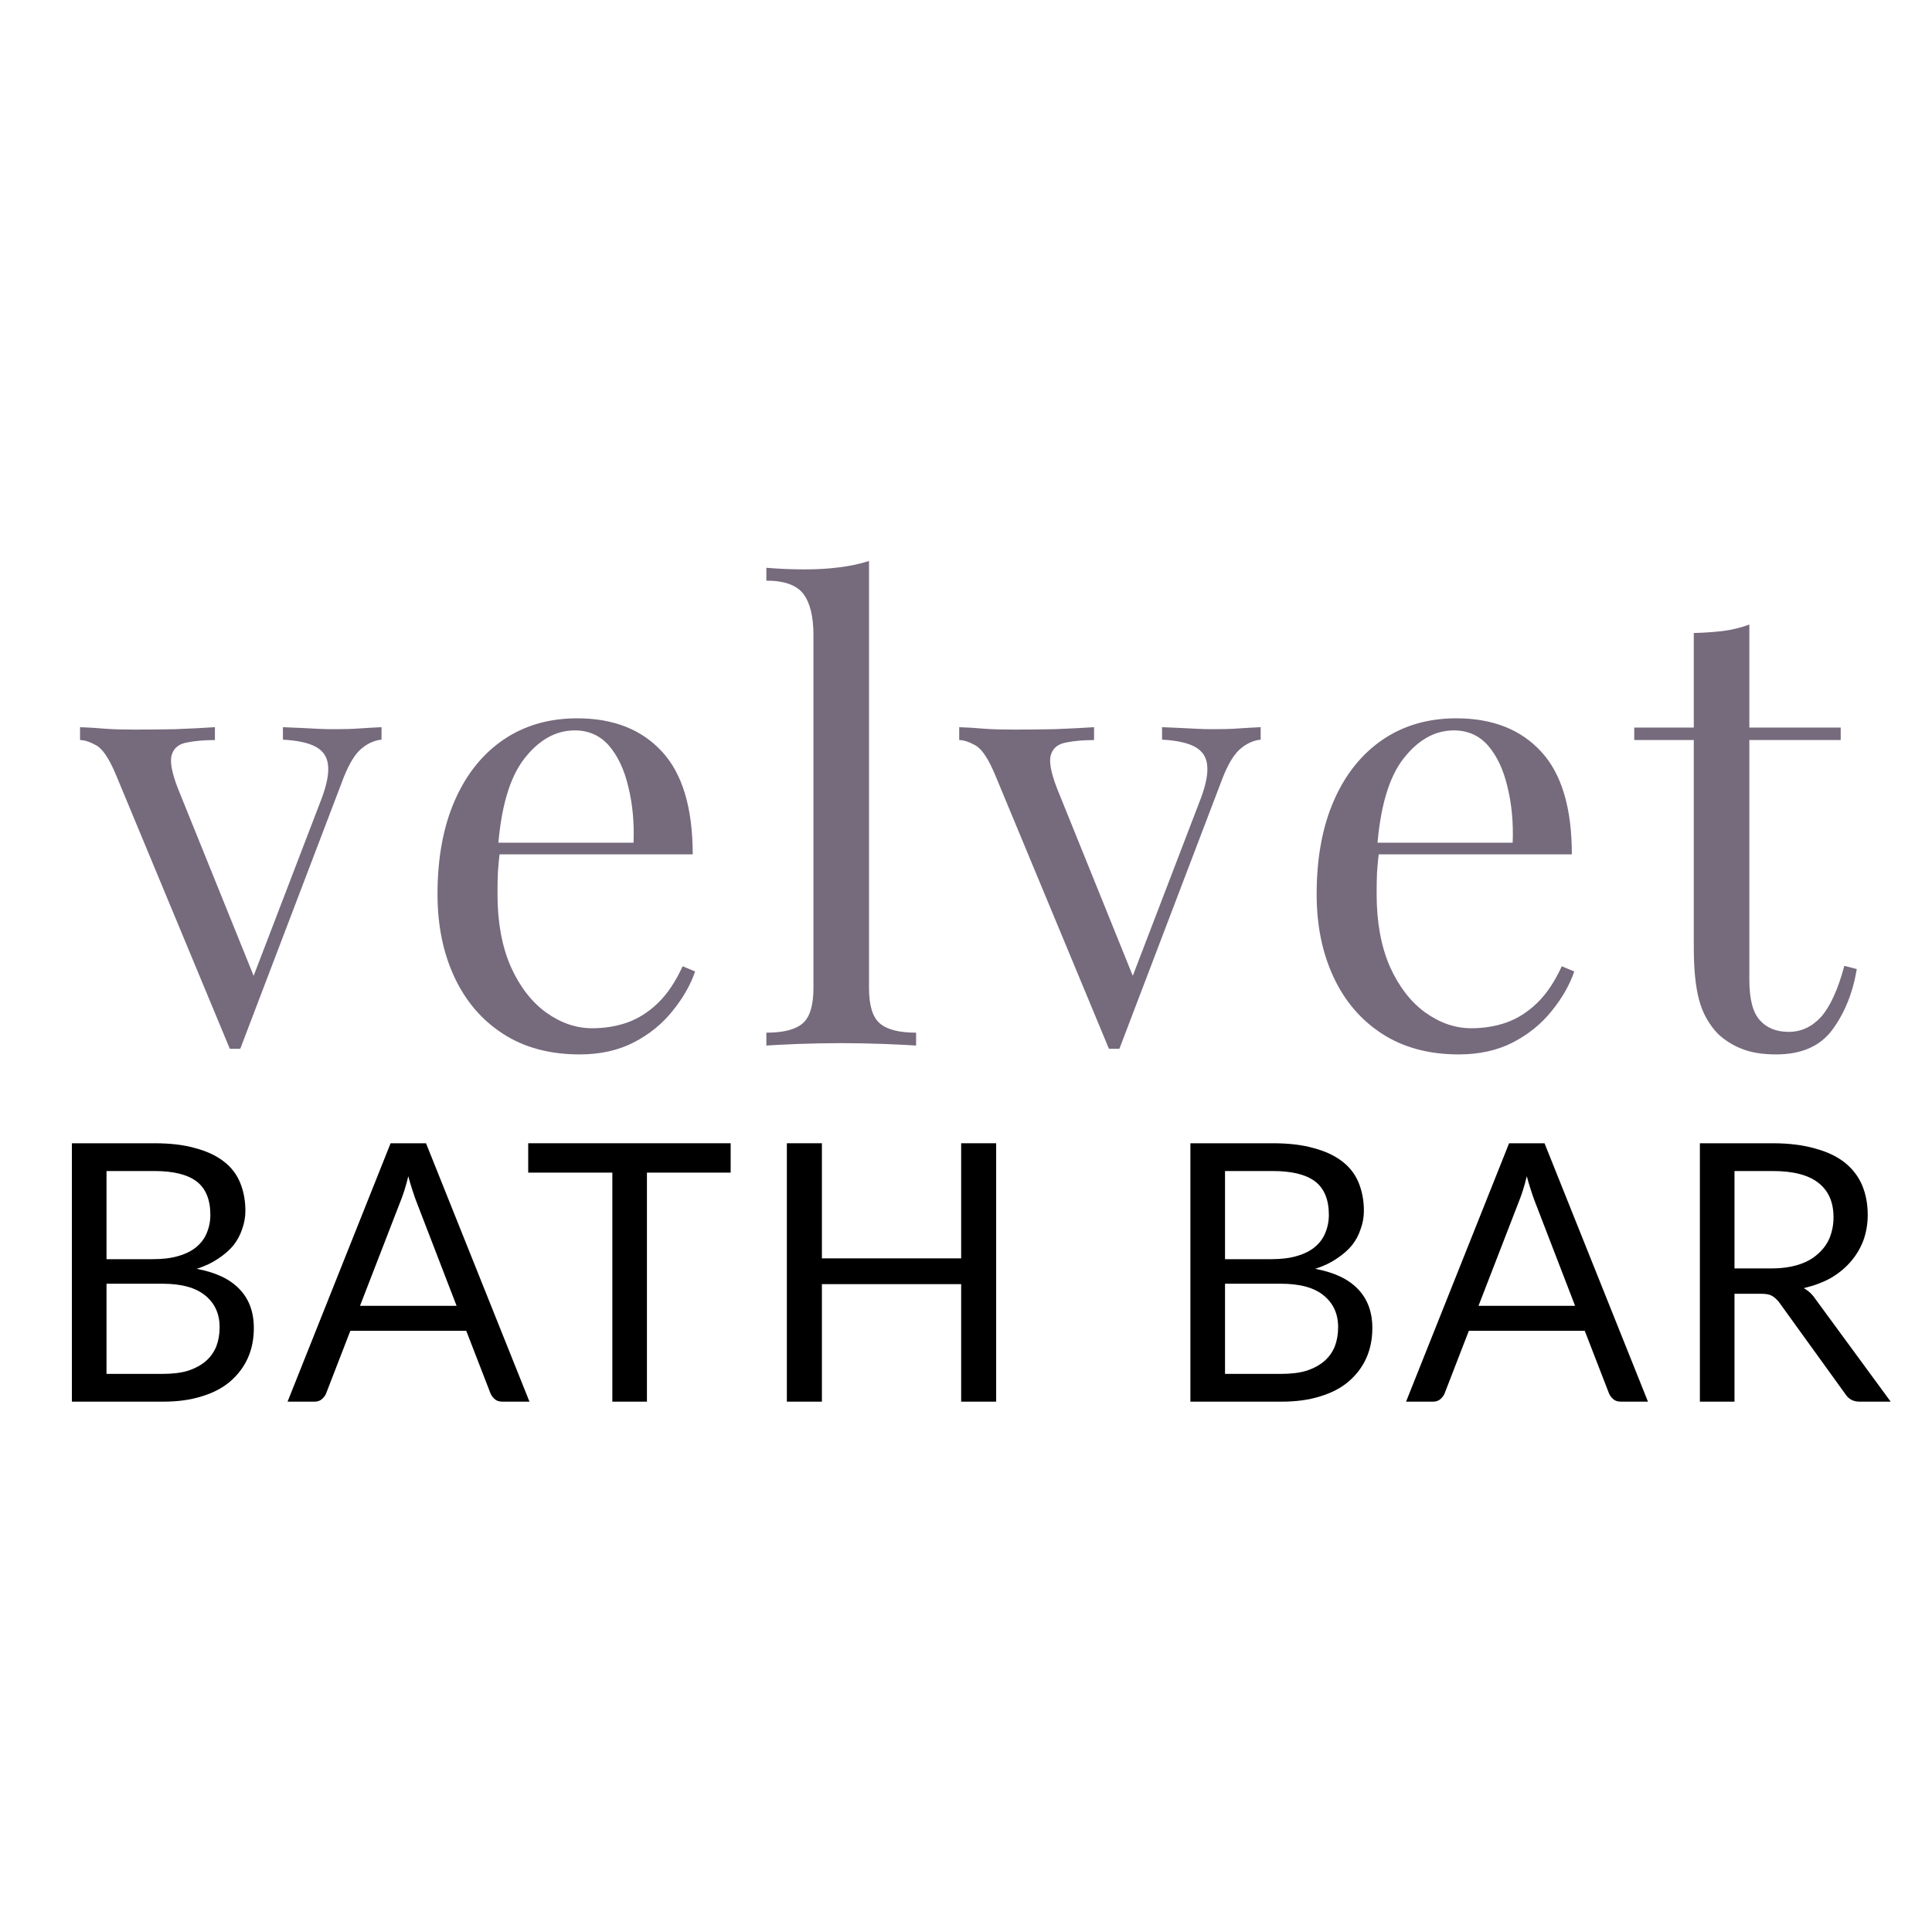
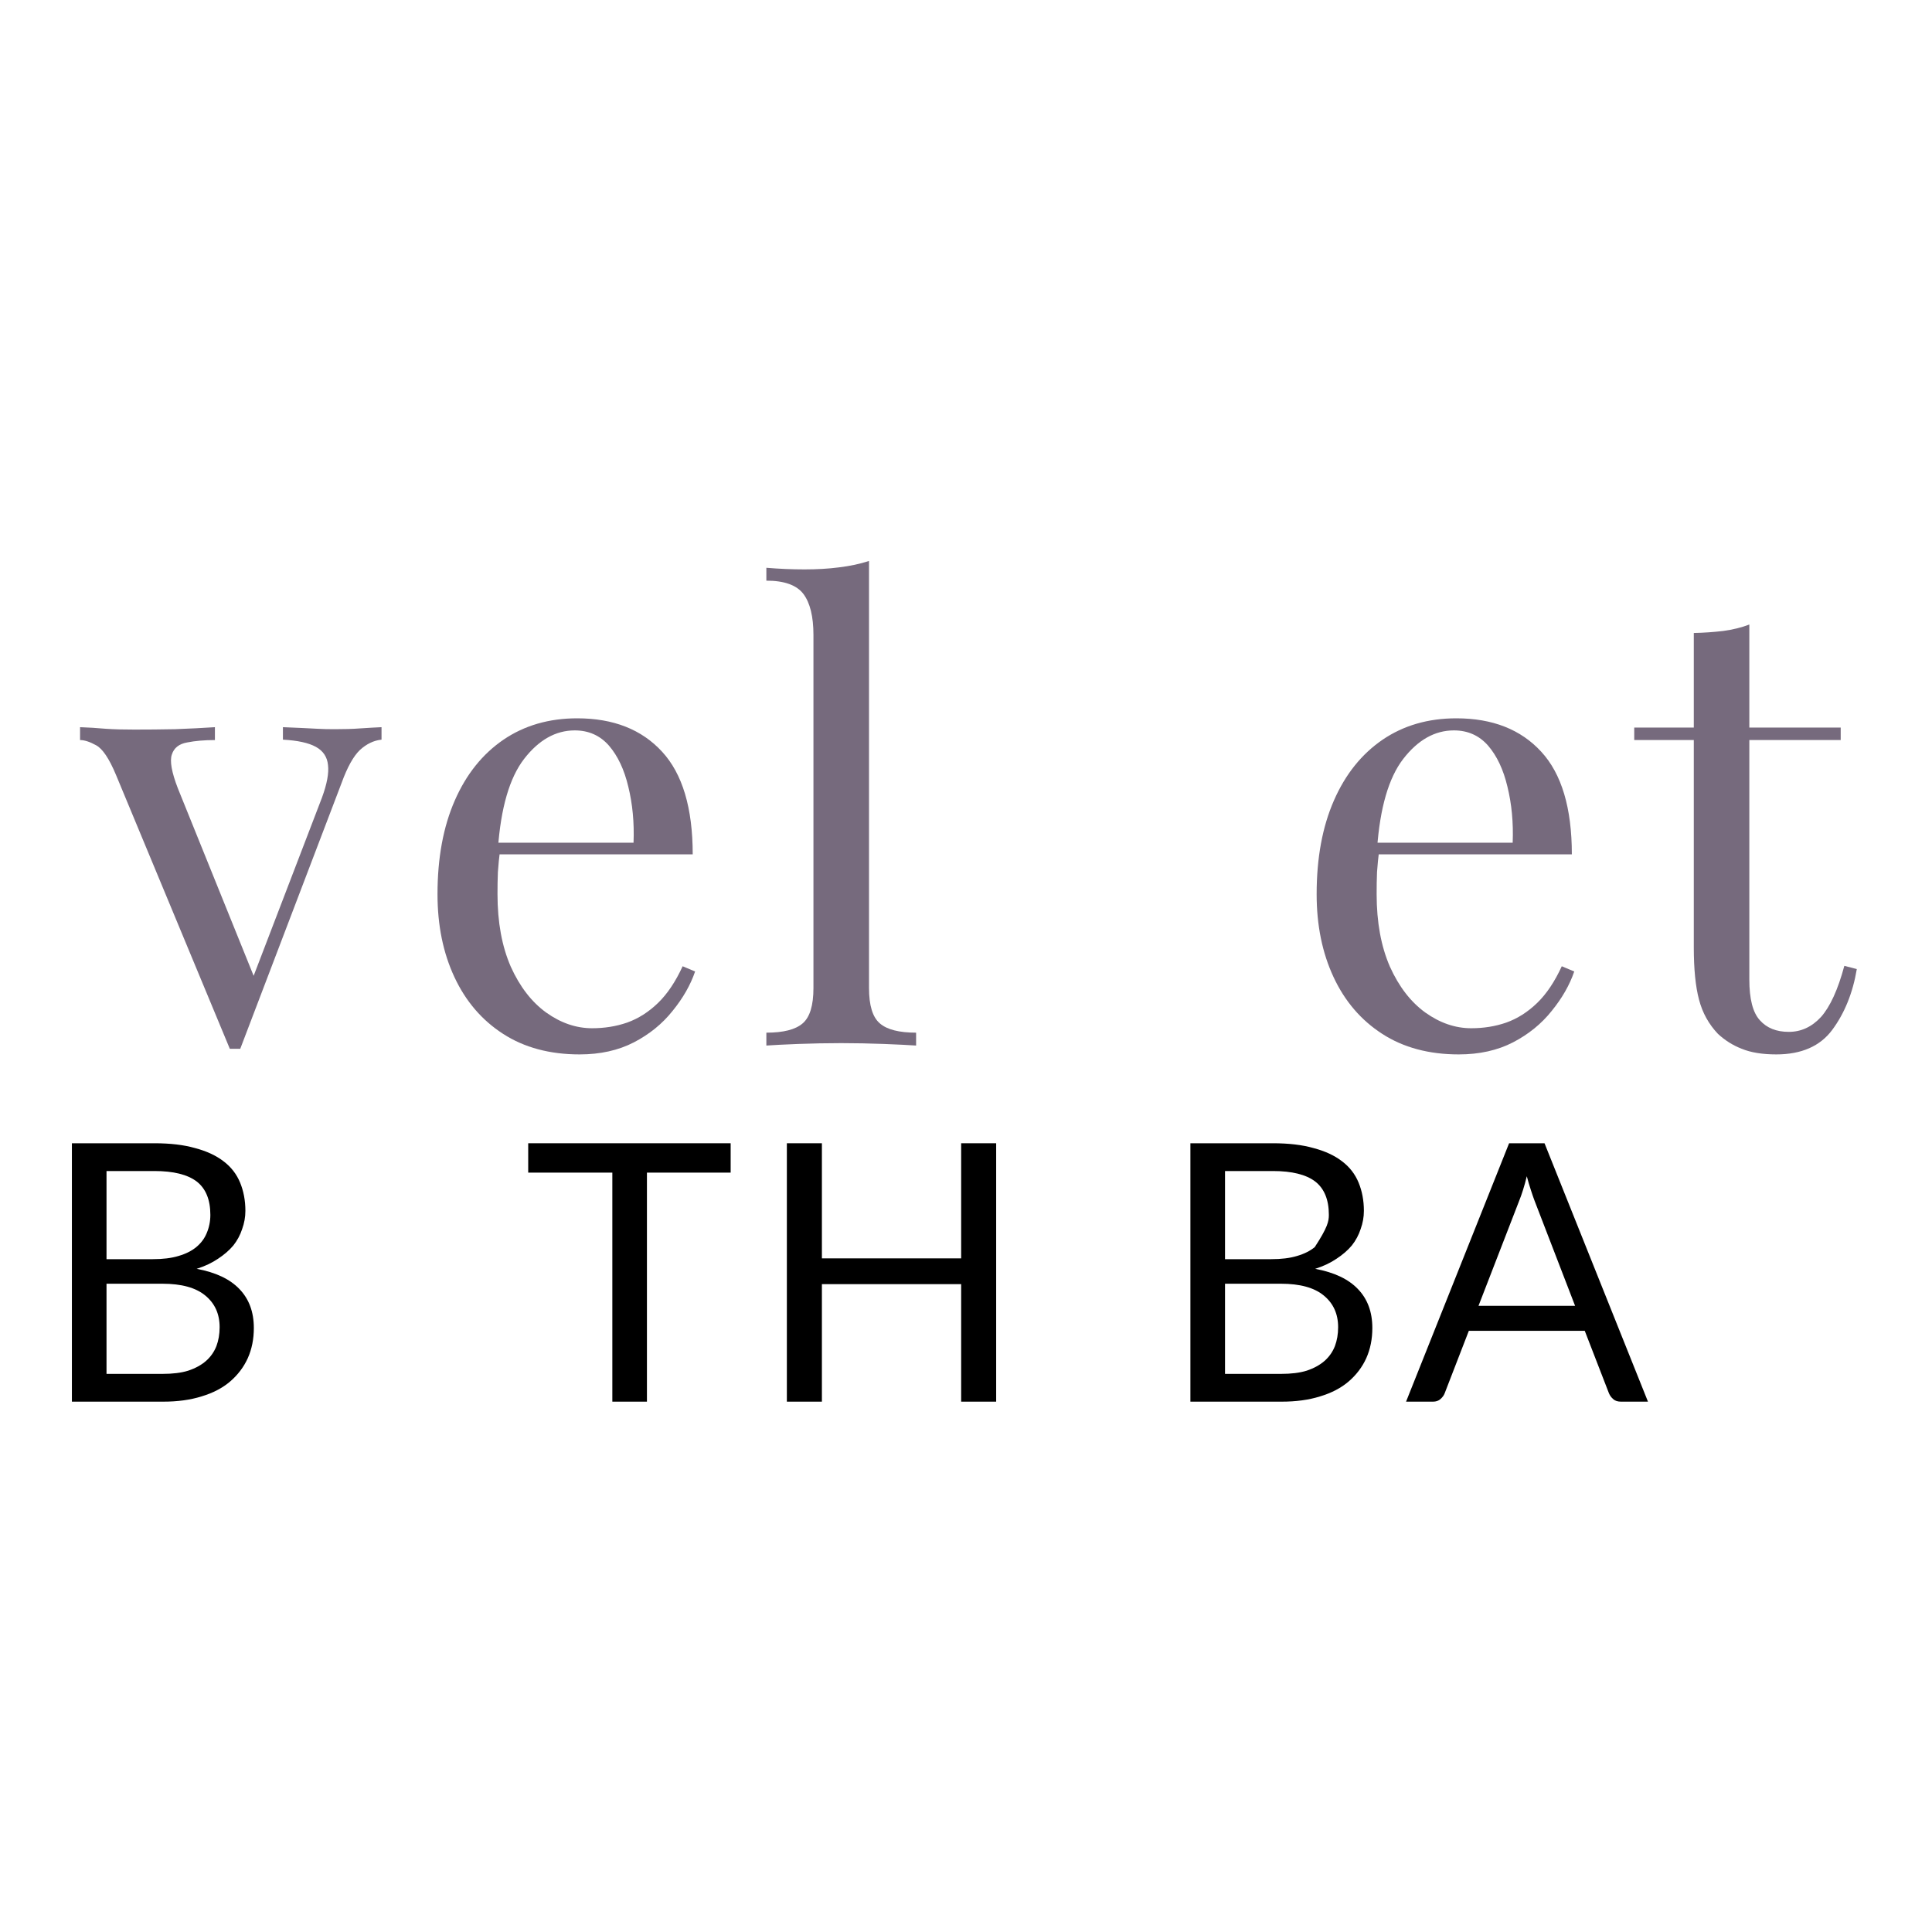
<svg xmlns="http://www.w3.org/2000/svg" version="1.0" preserveAspectRatio="xMidYMid meet" height="100" viewBox="0 0 75 75" zoomAndPan="magnify" width="100">
  <defs>
    <g />
  </defs>
  <g fill-opacity="1" fill="#766a7d">
    <g transform="translate(3.155, 40.588)">
      <g>
        <path d="M 11.656 -12.359 L 11.656 -11.875 C 11.352 -11.844 11.07 -11.707 10.812 -11.469 C 10.562 -11.227 10.328 -10.805 10.109 -10.203 L 6.172 0.125 C 6.109 0.125 6.039 0.125 5.969 0.125 C 5.906 0.125 5.836 0.125 5.766 0.125 L 1.344 -10.516 C 1.082 -11.141 0.828 -11.52 0.578 -11.656 C 0.336 -11.789 0.129 -11.859 -0.047 -11.859 L -0.047 -12.359 C 0.273 -12.348 0.609 -12.328 0.953 -12.297 C 1.297 -12.273 1.664 -12.266 2.062 -12.266 C 2.562 -12.266 3.086 -12.27 3.641 -12.281 C 4.191 -12.301 4.707 -12.328 5.188 -12.359 L 5.188 -11.859 C 4.781 -11.859 4.422 -11.828 4.109 -11.766 C 3.797 -11.711 3.598 -11.555 3.516 -11.297 C 3.43 -11.047 3.508 -10.609 3.75 -9.984 L 6.75 -2.562 L 6.594 -2.453 L 9.344 -9.625 C 9.539 -10.156 9.617 -10.578 9.578 -10.891 C 9.547 -11.203 9.391 -11.438 9.109 -11.594 C 8.828 -11.75 8.398 -11.844 7.828 -11.875 L 7.828 -12.359 C 8.109 -12.348 8.352 -12.336 8.562 -12.328 C 8.77 -12.316 8.973 -12.305 9.172 -12.297 C 9.379 -12.285 9.602 -12.281 9.844 -12.281 C 10.207 -12.281 10.535 -12.289 10.828 -12.312 C 11.129 -12.332 11.406 -12.348 11.656 -12.359 Z M 11.656 -12.359" />
      </g>
    </g>
  </g>
  <g fill-opacity="1" fill="#766a7d">
    <g transform="translate(15.875, 40.588)">
      <g>
        <path d="M 6.531 -12.703 C 7.938 -12.703 9.035 -12.27 9.828 -11.406 C 10.617 -10.551 11.016 -9.223 11.016 -7.422 L 2.547 -7.422 L 2.516 -7.875 L 8.719 -7.875 C 8.75 -8.656 8.68 -9.379 8.516 -10.047 C 8.359 -10.711 8.109 -11.242 7.766 -11.641 C 7.422 -12.035 6.977 -12.234 6.438 -12.234 C 5.695 -12.234 5.039 -11.863 4.469 -11.125 C 3.906 -10.395 3.566 -9.227 3.453 -7.625 L 3.531 -7.531 C 3.5 -7.289 3.473 -7.023 3.453 -6.734 C 3.441 -6.453 3.438 -6.164 3.438 -5.875 C 3.438 -4.789 3.609 -3.852 3.953 -3.062 C 4.305 -2.281 4.766 -1.688 5.328 -1.281 C 5.898 -0.875 6.492 -0.672 7.109 -0.672 C 7.586 -0.672 8.039 -0.742 8.469 -0.891 C 8.906 -1.047 9.305 -1.301 9.672 -1.656 C 10.035 -2.008 10.352 -2.484 10.625 -3.078 L 11.109 -2.875 C 10.93 -2.352 10.641 -1.844 10.234 -1.344 C 9.836 -0.844 9.336 -0.438 8.734 -0.125 C 8.129 0.188 7.426 0.344 6.625 0.344 C 5.469 0.344 4.477 0.078 3.656 -0.453 C 2.832 -0.984 2.203 -1.719 1.766 -2.656 C 1.328 -3.594 1.109 -4.664 1.109 -5.875 C 1.109 -7.281 1.332 -8.492 1.781 -9.516 C 2.227 -10.535 2.859 -11.32 3.672 -11.875 C 4.484 -12.426 5.438 -12.703 6.531 -12.703 Z M 6.531 -12.703" />
      </g>
    </g>
  </g>
  <g fill-opacity="1" fill="#766a7d">
    <g transform="translate(29.219, 40.588)">
      <g>
        <path d="M 4.516 -18.812 L 4.516 -2.234 C 4.516 -1.555 4.656 -1.098 4.938 -0.859 C 5.219 -0.617 5.688 -0.5 6.344 -0.5 L 6.344 0 C 6.062 -0.02 5.645 -0.039 5.094 -0.062 C 4.539 -0.082 3.988 -0.094 3.438 -0.094 C 2.883 -0.094 2.328 -0.082 1.766 -0.062 C 1.211 -0.039 0.801 -0.02 0.531 0 L 0.531 -0.5 C 1.188 -0.5 1.656 -0.617 1.938 -0.859 C 2.219 -1.098 2.359 -1.555 2.359 -2.234 L 2.359 -15.938 C 2.359 -16.656 2.227 -17.188 1.969 -17.531 C 1.707 -17.875 1.227 -18.047 0.531 -18.047 L 0.531 -18.547 C 1.039 -18.504 1.535 -18.484 2.016 -18.484 C 2.484 -18.484 2.926 -18.508 3.344 -18.562 C 3.77 -18.613 4.16 -18.695 4.516 -18.812 Z M 4.516 -18.812" />
      </g>
    </g>
  </g>
  <g fill-opacity="1" fill="#766a7d">
    <g transform="translate(37.283, 40.588)">
      <g>
-         <path d="M 11.656 -12.359 L 11.656 -11.875 C 11.352 -11.844 11.07 -11.707 10.812 -11.469 C 10.562 -11.227 10.328 -10.805 10.109 -10.203 L 6.172 0.125 C 6.109 0.125 6.039 0.125 5.969 0.125 C 5.906 0.125 5.836 0.125 5.766 0.125 L 1.344 -10.516 C 1.082 -11.141 0.828 -11.52 0.578 -11.656 C 0.336 -11.789 0.129 -11.859 -0.047 -11.859 L -0.047 -12.359 C 0.273 -12.348 0.609 -12.328 0.953 -12.297 C 1.297 -12.273 1.664 -12.266 2.062 -12.266 C 2.562 -12.266 3.086 -12.27 3.641 -12.281 C 4.191 -12.301 4.707 -12.328 5.188 -12.359 L 5.188 -11.859 C 4.781 -11.859 4.422 -11.828 4.109 -11.766 C 3.797 -11.711 3.598 -11.555 3.516 -11.297 C 3.43 -11.047 3.508 -10.609 3.75 -9.984 L 6.75 -2.562 L 6.594 -2.453 L 9.344 -9.625 C 9.539 -10.156 9.617 -10.578 9.578 -10.891 C 9.547 -11.203 9.391 -11.438 9.109 -11.594 C 8.828 -11.75 8.398 -11.844 7.828 -11.875 L 7.828 -12.359 C 8.109 -12.348 8.352 -12.336 8.562 -12.328 C 8.77 -12.316 8.973 -12.305 9.172 -12.297 C 9.379 -12.285 9.602 -12.281 9.844 -12.281 C 10.207 -12.281 10.535 -12.289 10.828 -12.312 C 11.129 -12.332 11.406 -12.348 11.656 -12.359 Z M 11.656 -12.359" />
-       </g>
+         </g>
    </g>
  </g>
  <g fill-opacity="1" fill="#766a7d">
    <g transform="translate(50.003, 40.588)">
      <g>
        <path d="M 6.531 -12.703 C 7.938 -12.703 9.035 -12.27 9.828 -11.406 C 10.617 -10.551 11.016 -9.223 11.016 -7.422 L 2.547 -7.422 L 2.516 -7.875 L 8.719 -7.875 C 8.75 -8.656 8.68 -9.379 8.516 -10.047 C 8.359 -10.711 8.109 -11.242 7.766 -11.641 C 7.422 -12.035 6.977 -12.234 6.438 -12.234 C 5.695 -12.234 5.039 -11.863 4.469 -11.125 C 3.906 -10.395 3.566 -9.227 3.453 -7.625 L 3.531 -7.531 C 3.5 -7.289 3.473 -7.023 3.453 -6.734 C 3.441 -6.453 3.438 -6.164 3.438 -5.875 C 3.438 -4.789 3.609 -3.852 3.953 -3.062 C 4.305 -2.281 4.766 -1.688 5.328 -1.281 C 5.898 -0.875 6.492 -0.672 7.109 -0.672 C 7.586 -0.672 8.039 -0.742 8.469 -0.891 C 8.906 -1.047 9.305 -1.301 9.672 -1.656 C 10.035 -2.008 10.352 -2.484 10.625 -3.078 L 11.109 -2.875 C 10.93 -2.352 10.641 -1.844 10.234 -1.344 C 9.836 -0.844 9.336 -0.438 8.734 -0.125 C 8.129 0.188 7.426 0.344 6.625 0.344 C 5.469 0.344 4.477 0.078 3.656 -0.453 C 2.832 -0.984 2.203 -1.719 1.766 -2.656 C 1.328 -3.594 1.109 -4.664 1.109 -5.875 C 1.109 -7.281 1.332 -8.492 1.781 -9.516 C 2.227 -10.535 2.859 -11.32 3.672 -11.875 C 4.484 -12.426 5.438 -12.703 6.531 -12.703 Z M 6.531 -12.703" />
      </g>
    </g>
  </g>
  <g fill-opacity="1" fill="#766a7d">
    <g transform="translate(63.347, 40.588)">
      <g>
        <path d="M 4.562 -16.344 L 4.562 -12.344 L 8.109 -12.344 L 8.109 -11.859 L 4.562 -11.859 L 4.562 -2.562 C 4.562 -1.812 4.695 -1.285 4.969 -0.984 C 5.238 -0.68 5.613 -0.531 6.094 -0.531 C 6.57 -0.531 6.988 -0.723 7.344 -1.109 C 7.695 -1.504 8 -2.164 8.25 -3.094 L 8.734 -2.969 C 8.578 -2.039 8.258 -1.254 7.781 -0.609 C 7.312 0.023 6.586 0.344 5.609 0.344 C 5.066 0.344 4.617 0.27 4.266 0.125 C 3.922 -0.008 3.613 -0.203 3.344 -0.453 C 2.988 -0.828 2.742 -1.27 2.609 -1.781 C 2.473 -2.289 2.406 -2.969 2.406 -3.812 L 2.406 -11.859 L 0.094 -11.859 L 0.094 -12.344 L 2.406 -12.344 L 2.406 -16.016 C 2.801 -16.023 3.18 -16.051 3.547 -16.094 C 3.922 -16.145 4.258 -16.227 4.562 -16.344 Z M 4.562 -16.344" />
      </g>
    </g>
  </g>
  <g fill-opacity="1" fill="#000000">
    <g transform="translate(1.51, 54.412)">
      <g>
        <path d="M 4.797 -1.078 C 5.191 -1.078 5.523 -1.117 5.797 -1.203 C 6.078 -1.297 6.305 -1.422 6.484 -1.578 C 6.672 -1.742 6.805 -1.938 6.891 -2.156 C 6.973 -2.375 7.016 -2.617 7.016 -2.891 C 7.016 -3.41 6.828 -3.82 6.453 -4.125 C 6.086 -4.426 5.535 -4.578 4.797 -4.578 L 2.625 -4.578 L 2.625 -1.078 Z M 2.625 -8.953 L 2.625 -5.531 L 4.422 -5.531 C 4.805 -5.531 5.141 -5.57 5.422 -5.656 C 5.703 -5.738 5.93 -5.852 6.109 -6 C 6.297 -6.156 6.43 -6.336 6.516 -6.547 C 6.609 -6.766 6.656 -7 6.656 -7.25 C 6.656 -7.844 6.477 -8.273 6.125 -8.547 C 5.77 -8.816 5.223 -8.953 4.484 -8.953 Z M 4.484 -10.031 C 5.098 -10.031 5.625 -9.969 6.062 -9.844 C 6.508 -9.727 6.879 -9.555 7.172 -9.328 C 7.461 -9.109 7.676 -8.832 7.812 -8.5 C 7.945 -8.176 8.016 -7.812 8.016 -7.406 C 8.016 -7.164 7.973 -6.93 7.891 -6.703 C 7.816 -6.473 7.703 -6.258 7.547 -6.062 C 7.391 -5.875 7.191 -5.703 6.953 -5.547 C 6.723 -5.391 6.445 -5.258 6.125 -5.156 C 6.863 -5.02 7.414 -4.758 7.781 -4.375 C 8.156 -3.988 8.344 -3.484 8.344 -2.859 C 8.344 -2.43 8.266 -2.039 8.109 -1.688 C 7.953 -1.344 7.723 -1.039 7.422 -0.781 C 7.129 -0.531 6.758 -0.336 6.312 -0.203 C 5.875 -0.066 5.379 0 4.828 0 L 1.281 0 L 1.281 -10.031 Z M 4.484 -10.031" />
      </g>
    </g>
  </g>
  <g fill-opacity="1" fill="#000000">
    <g transform="translate(11.116, 54.412)">
      <g>
-         <path d="M 6.609 -3.719 L 5.031 -7.812 C 4.988 -7.926 4.941 -8.062 4.891 -8.219 C 4.836 -8.383 4.785 -8.562 4.734 -8.75 C 4.641 -8.363 4.539 -8.047 4.438 -7.797 L 2.859 -3.719 Z M 9.438 0 L 8.391 0 C 8.266 0 8.164 -0.031 8.094 -0.094 C 8.02 -0.156 7.961 -0.234 7.922 -0.328 L 6.984 -2.75 L 2.484 -2.75 L 1.547 -0.328 C 1.516 -0.242 1.457 -0.164 1.375 -0.094 C 1.301 -0.031 1.207 0 1.094 0 L 0.047 0 L 4.047 -10.031 L 5.422 -10.031 Z M 9.438 0" />
-       </g>
+         </g>
    </g>
  </g>
  <g fill-opacity="1" fill="#000000">
    <g transform="translate(20.302, 54.412)">
      <g>
        <path d="M 8.062 -8.891 L 4.812 -8.891 L 4.812 0 L 3.469 0 L 3.469 -8.891 L 0.203 -8.891 L 0.203 -10.031 L 8.062 -10.031 Z M 8.062 -8.891" />
      </g>
    </g>
  </g>
  <g fill-opacity="1" fill="#000000">
    <g transform="translate(29.265, 54.412)">
      <g>
        <path d="M 9.406 -10.031 L 9.406 0 L 8.047 0 L 8.047 -4.562 L 2.641 -4.562 L 2.641 0 L 1.281 0 L 1.281 -10.031 L 2.641 -10.031 L 2.641 -5.562 L 8.047 -5.562 L 8.047 -10.031 Z M 9.406 -10.031" />
      </g>
    </g>
  </g>
  <g fill-opacity="1" fill="#000000">
    <g transform="translate(40.648, 54.412)">
      <g />
    </g>
  </g>
  <g fill-opacity="1" fill="#000000">
    <g transform="translate(44.93, 54.412)">
      <g>
-         <path d="M 4.797 -1.078 C 5.191 -1.078 5.523 -1.117 5.797 -1.203 C 6.078 -1.297 6.305 -1.422 6.484 -1.578 C 6.672 -1.742 6.805 -1.938 6.891 -2.156 C 6.973 -2.375 7.016 -2.617 7.016 -2.891 C 7.016 -3.41 6.828 -3.82 6.453 -4.125 C 6.086 -4.426 5.535 -4.578 4.797 -4.578 L 2.625 -4.578 L 2.625 -1.078 Z M 2.625 -8.953 L 2.625 -5.531 L 4.422 -5.531 C 4.805 -5.531 5.141 -5.57 5.422 -5.656 C 5.703 -5.738 5.93 -5.852 6.109 -6 C 6.297 -6.156 6.43 -6.336 6.516 -6.547 C 6.609 -6.766 6.656 -7 6.656 -7.25 C 6.656 -7.844 6.477 -8.273 6.125 -8.547 C 5.77 -8.816 5.223 -8.953 4.484 -8.953 Z M 4.484 -10.031 C 5.098 -10.031 5.625 -9.969 6.062 -9.844 C 6.508 -9.727 6.879 -9.555 7.172 -9.328 C 7.461 -9.109 7.676 -8.832 7.812 -8.5 C 7.945 -8.176 8.016 -7.812 8.016 -7.406 C 8.016 -7.164 7.973 -6.93 7.891 -6.703 C 7.816 -6.473 7.703 -6.258 7.547 -6.062 C 7.391 -5.875 7.191 -5.703 6.953 -5.547 C 6.723 -5.391 6.445 -5.258 6.125 -5.156 C 6.863 -5.02 7.414 -4.758 7.781 -4.375 C 8.156 -3.988 8.344 -3.484 8.344 -2.859 C 8.344 -2.43 8.266 -2.039 8.109 -1.688 C 7.953 -1.344 7.723 -1.039 7.422 -0.781 C 7.129 -0.531 6.758 -0.336 6.312 -0.203 C 5.875 -0.066 5.379 0 4.828 0 L 1.281 0 L 1.281 -10.031 Z M 4.484 -10.031" />
+         <path d="M 4.797 -1.078 C 5.191 -1.078 5.523 -1.117 5.797 -1.203 C 6.078 -1.297 6.305 -1.422 6.484 -1.578 C 6.672 -1.742 6.805 -1.938 6.891 -2.156 C 6.973 -2.375 7.016 -2.617 7.016 -2.891 C 7.016 -3.41 6.828 -3.82 6.453 -4.125 C 6.086 -4.426 5.535 -4.578 4.797 -4.578 L 2.625 -4.578 L 2.625 -1.078 Z M 2.625 -8.953 L 2.625 -5.531 L 4.422 -5.531 C 4.805 -5.531 5.141 -5.57 5.422 -5.656 C 5.703 -5.738 5.93 -5.852 6.109 -6 C 6.609 -6.766 6.656 -7 6.656 -7.25 C 6.656 -7.844 6.477 -8.273 6.125 -8.547 C 5.77 -8.816 5.223 -8.953 4.484 -8.953 Z M 4.484 -10.031 C 5.098 -10.031 5.625 -9.969 6.062 -9.844 C 6.508 -9.727 6.879 -9.555 7.172 -9.328 C 7.461 -9.109 7.676 -8.832 7.812 -8.5 C 7.945 -8.176 8.016 -7.812 8.016 -7.406 C 8.016 -7.164 7.973 -6.93 7.891 -6.703 C 7.816 -6.473 7.703 -6.258 7.547 -6.062 C 7.391 -5.875 7.191 -5.703 6.953 -5.547 C 6.723 -5.391 6.445 -5.258 6.125 -5.156 C 6.863 -5.02 7.414 -4.758 7.781 -4.375 C 8.156 -3.988 8.344 -3.484 8.344 -2.859 C 8.344 -2.43 8.266 -2.039 8.109 -1.688 C 7.953 -1.344 7.723 -1.039 7.422 -0.781 C 7.129 -0.531 6.758 -0.336 6.312 -0.203 C 5.875 -0.066 5.379 0 4.828 0 L 1.281 0 L 1.281 -10.031 Z M 4.484 -10.031" />
      </g>
    </g>
  </g>
  <g fill-opacity="1" fill="#000000">
    <g transform="translate(54.536, 54.412)">
      <g>
        <path d="M 6.609 -3.719 L 5.031 -7.812 C 4.988 -7.926 4.941 -8.062 4.891 -8.219 C 4.836 -8.383 4.785 -8.562 4.734 -8.75 C 4.641 -8.363 4.539 -8.047 4.438 -7.797 L 2.859 -3.719 Z M 9.438 0 L 8.391 0 C 8.266 0 8.164 -0.031 8.094 -0.094 C 8.02 -0.156 7.961 -0.234 7.922 -0.328 L 6.984 -2.75 L 2.484 -2.75 L 1.547 -0.328 C 1.516 -0.242 1.457 -0.164 1.375 -0.094 C 1.301 -0.031 1.207 0 1.094 0 L 0.047 0 L 4.047 -10.031 L 5.422 -10.031 Z M 9.438 0" />
      </g>
    </g>
  </g>
  <g fill-opacity="1" fill="#000000">
    <g transform="translate(64.708, 54.412)">
      <g>
-         <path d="M 4.062 -5.172 C 4.445 -5.172 4.789 -5.219 5.094 -5.312 C 5.395 -5.406 5.645 -5.539 5.844 -5.719 C 6.051 -5.895 6.207 -6.102 6.312 -6.344 C 6.414 -6.594 6.469 -6.863 6.469 -7.156 C 6.469 -7.75 6.27 -8.195 5.875 -8.5 C 5.488 -8.801 4.898 -8.953 4.109 -8.953 L 2.625 -8.953 L 2.625 -5.172 Z M 8.688 0 L 7.484 0 C 7.242 0 7.062 -0.094 6.938 -0.281 L 4.344 -3.875 C 4.258 -3.977 4.172 -4.055 4.078 -4.109 C 3.992 -4.16 3.852 -4.188 3.656 -4.188 L 2.625 -4.188 L 2.625 0 L 1.281 0 L 1.281 -10.031 L 4.109 -10.031 C 4.742 -10.031 5.289 -9.961 5.75 -9.828 C 6.219 -9.703 6.602 -9.52 6.906 -9.281 C 7.207 -9.039 7.43 -8.75 7.578 -8.406 C 7.723 -8.062 7.797 -7.676 7.797 -7.25 C 7.797 -6.895 7.738 -6.562 7.625 -6.25 C 7.508 -5.945 7.344 -5.672 7.125 -5.422 C 6.914 -5.18 6.66 -4.973 6.359 -4.797 C 6.055 -4.629 5.707 -4.5 5.312 -4.406 C 5.488 -4.312 5.641 -4.172 5.766 -3.984 Z M 8.688 0" />
-       </g>
+         </g>
    </g>
  </g>
</svg>